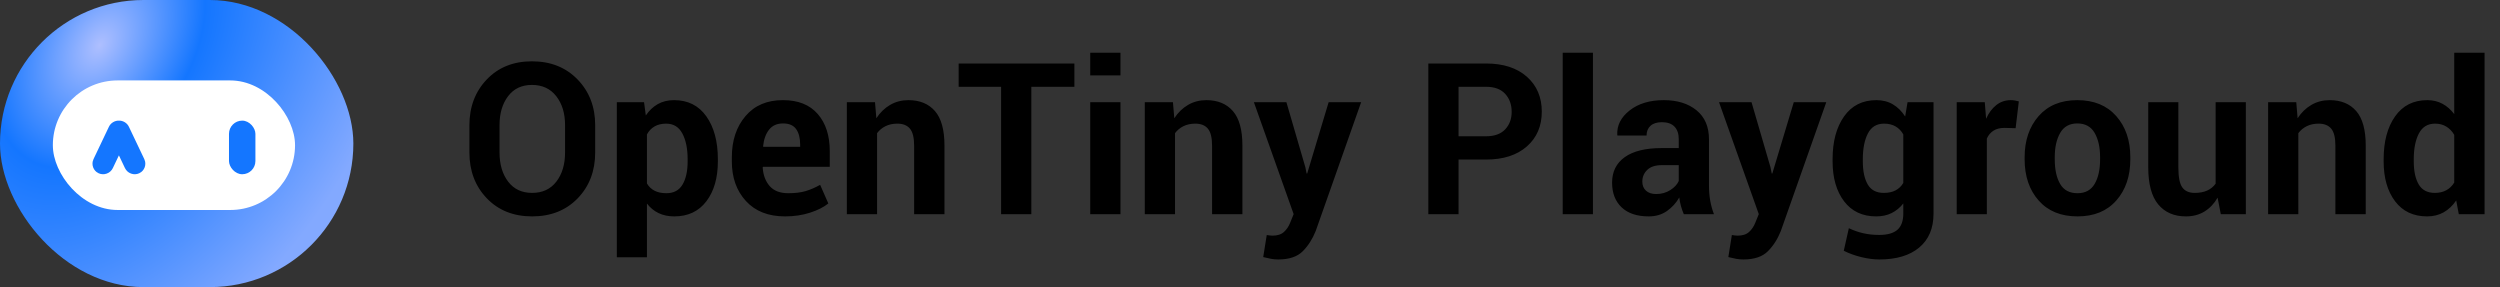
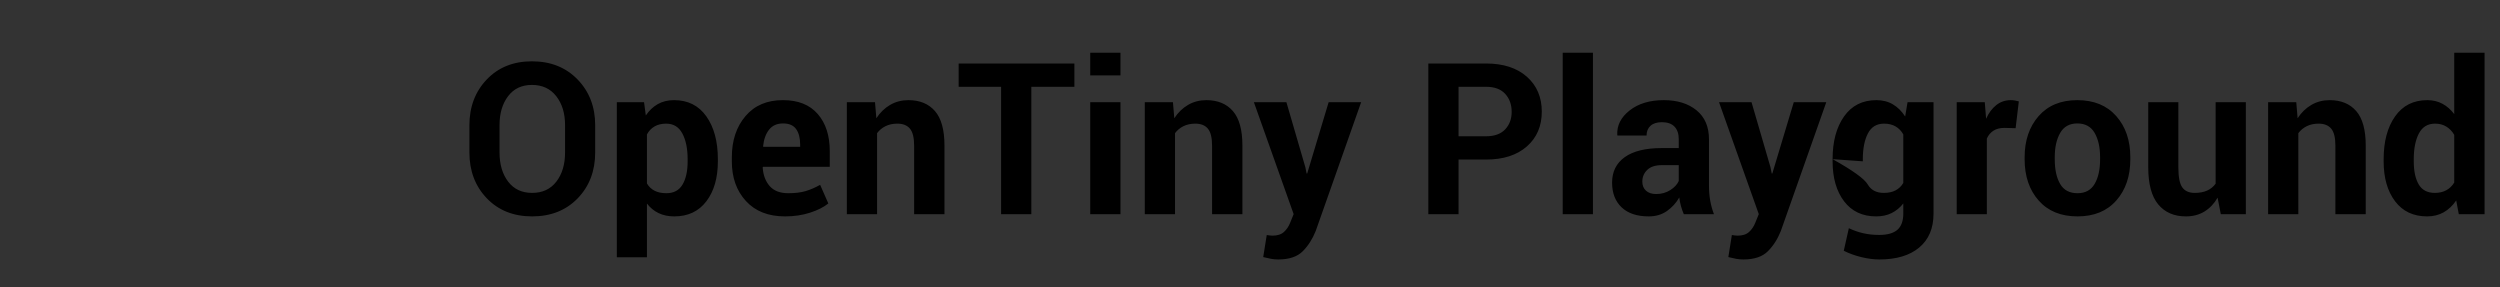
<svg xmlns="http://www.w3.org/2000/svg" viewBox="0 0 283 32.5" width="283" height="32.5" fill="none" customFrame="#000000">
  <rect x="0" y="0" width="283" height="32.5" fill="#333333" stroke="none" />
  <defs>
    <radialGradient id="paint_radial_0" cx="0" cy="0" r="1" gradientUnits="userSpaceOnUse" gradientTransform="matrix(-26.159,-16.852,24.979,-38.774,11.301,5.129)">
      <stop stop-color="rgb(90,221,248)" offset="0" stop-opacity="1" />
      <stop stop-color="rgb(174,191,255)" offset="0" stop-opacity="1" />
      <stop stop-color="rgb(20,118,255)" offset="0.329" stop-opacity="1" />
      <stop stop-color="rgb(131,169,255)" offset="1" stop-opacity="1" />
    </radialGradient>
  </defs>
  <g id="logo2">
-     <path id="" d="M67.375 17.254Q67.375 20.406 65.394 22.451Q63.414 24.496 60.238 24.496Q57.074 24.496 55.105 22.445Q53.137 20.395 53.137 17.254L53.137 14.184Q53.137 11.055 55.1 8.998Q57.062 6.941 60.215 6.941Q63.391 6.941 65.383 8.998Q67.375 11.055 67.375 14.184L67.375 17.254ZM63.965 14.16Q63.965 12.168 62.969 10.891Q61.973 9.613 60.215 9.613Q58.48 9.613 57.514 10.891Q56.547 12.168 56.547 14.16L56.547 17.254Q56.547 19.281 57.52 20.559Q58.492 21.836 60.238 21.836Q61.996 21.836 62.98 20.559Q63.965 19.281 63.965 17.254L63.965 14.16ZM81.262 18.262Q81.262 21.074 79.961 22.785Q78.66 24.496 76.328 24.496Q75.332 24.496 74.559 24.127Q73.785 23.758 73.234 23.043L73.234 29.125L69.824 29.125L69.824 11.57L72.906 11.57L73.106 13.07Q73.668 12.238 74.459 11.787Q75.25 11.336 76.305 11.336Q78.66 11.336 79.961 13.176Q81.262 15.016 81.262 18.016L81.262 18.262ZM77.84 18.016Q77.84 16.223 77.242 15.109Q76.644 13.996 75.414 13.996Q74.641 13.996 74.096 14.312Q73.551 14.629 73.234 15.215L73.234 20.77Q73.551 21.309 74.096 21.59Q74.641 21.871 75.438 21.871Q76.68 21.871 77.26 20.898Q77.84 19.926 77.84 18.262L77.84 18.016ZM88.867 24.496Q86.031 24.496 84.438 22.756Q82.844 21.016 82.844 18.273L82.844 17.805Q82.844 14.957 84.391 13.141Q85.938 11.324 88.644 11.336Q91.199 11.336 92.564 12.9Q93.93 14.465 93.93 17.113L93.93 18.883L86.371 18.883L86.336 18.953Q86.418 20.254 87.127 21.062Q87.836 21.871 89.231 21.871Q90.379 21.871 91.182 21.637Q91.984 21.402 92.84 20.922L93.766 23.031Q93.004 23.652 91.703 24.074Q90.402 24.496 88.867 24.496ZM88.644 13.973Q87.613 13.973 87.057 14.682Q86.5 15.391 86.383 16.562L86.406 16.621L90.578 16.621L90.578 16.363Q90.578 15.25 90.121 14.611Q89.664 13.973 88.644 13.973ZM99.051 11.57L99.203 13.387Q99.836 12.414 100.762 11.875Q101.688 11.336 102.836 11.336Q104.758 11.336 105.836 12.572Q106.914 13.809 106.914 16.48L106.914 24.25L103.48 24.25L103.48 16.492Q103.48 15.133 103.006 14.565Q102.531 13.996 101.582 13.996Q100.82 13.996 100.24 14.283Q99.66 14.57 99.285 15.074L99.285 24.25L95.863 24.25L95.863 11.57L99.051 11.57ZM121.621 9.824L116.746 9.824L116.746 24.25L113.324 24.25L113.324 9.824L108.52 9.824L108.52 7.188L121.621 7.188L121.621 9.824ZM126.836 24.25L123.414 24.25L123.414 11.57L126.836 11.57L126.836 24.25ZM126.836 8.535L123.414 8.535L123.414 5.969L126.836 5.969L126.836 8.535ZM132.777 11.57L132.93 13.387Q133.562 12.414 134.488 11.875Q135.414 11.336 136.562 11.336Q138.484 11.336 139.562 12.572Q140.641 13.809 140.641 16.48L140.641 24.25L137.207 24.25L137.207 16.492Q137.207 15.133 136.732 14.565Q136.258 13.996 135.309 13.996Q134.547 13.996 133.967 14.283Q133.387 14.57 133.012 15.074L133.012 24.25L129.59 24.25L129.59 11.57L132.777 11.57ZM147.766 18.93L147.906 19.633L147.977 19.633L150.402 11.57L154.082 11.57L148.938 26.148Q148.398 27.508 147.473 28.439Q146.547 29.371 144.695 29.371Q144.262 29.371 143.893 29.301Q143.523 29.23 142.996 29.102L143.395 26.605Q143.547 26.629 143.723 26.652Q143.898 26.676 144.039 26.676Q144.883 26.676 145.34 26.26Q145.797 25.844 146.043 25.223L146.441 24.238L141.941 11.57L145.621 11.57L147.766 18.93ZM165.109 18.062L165.109 24.25L161.688 24.25L161.688 7.188L168.215 7.188Q171.156 7.188 172.844 8.688Q174.531 10.188 174.531 12.637Q174.531 15.086 172.844 16.574Q171.156 18.062 168.215 18.062L165.109 18.062ZM165.109 15.426L168.215 15.426Q169.645 15.426 170.383 14.646Q171.121 13.867 171.121 12.66Q171.121 11.43 170.389 10.627Q169.656 9.824 168.215 9.824L165.109 9.824L165.109 15.426ZM180.32 24.25L176.898 24.25L176.898 5.969L180.32 5.969L180.32 24.25ZM190.609 24.25Q190.422 23.816 190.287 23.336Q190.152 22.855 190.094 22.352Q189.566 23.277 188.699 23.887Q187.832 24.496 186.637 24.496Q184.645 24.496 183.566 23.471Q182.488 22.445 182.488 20.676Q182.488 18.812 183.924 17.787Q185.359 16.762 188.113 16.762L190.035 16.762L190.035 15.754Q190.035 14.84 189.555 14.336Q189.074 13.832 188.125 13.832Q187.293 13.832 186.842 14.236Q186.391 14.641 186.391 15.344L183.098 15.344L183.074 15.273Q182.992 13.668 184.475 12.502Q185.957 11.336 188.348 11.336Q190.633 11.336 192.045 12.484Q193.457 13.633 193.457 15.777L193.457 21.016Q193.457 21.906 193.592 22.691Q193.727 23.477 194.02 24.25L190.609 24.25ZM187.48 21.965Q188.371 21.965 189.074 21.52Q189.777 21.074 190.035 20.488L190.035 18.695L188.113 18.695Q187.023 18.695 186.467 19.234Q185.91 19.773 185.91 20.559Q185.91 21.203 186.326 21.584Q186.742 21.965 187.48 21.965ZM200.418 18.93L200.559 19.633L200.629 19.633L203.055 11.57L206.734 11.57L201.59 26.148Q201.051 27.508 200.125 28.439Q199.199 29.371 197.348 29.371Q196.914 29.371 196.545 29.301Q196.176 29.23 195.648 29.102L196.047 26.605Q196.199 26.629 196.375 26.652Q196.551 26.676 196.691 26.676Q197.535 26.676 197.992 26.26Q198.449 25.844 198.695 25.223L199.094 24.238L194.594 11.57L198.273 11.57L200.418 18.93ZM207.449 18.016Q207.449 15.016 208.75 13.176Q210.051 11.336 212.406 11.336Q213.473 11.336 214.281 11.816Q215.09 12.297 215.664 13.188L215.934 11.57L218.875 11.57L218.875 24.191Q218.875 26.664 217.258 28.018Q215.641 29.371 212.746 29.371Q211.785 29.371 210.707 29.107Q209.629 28.844 208.715 28.387L209.289 25.832Q210.074 26.207 210.912 26.4Q211.75 26.594 212.723 26.594Q214.129 26.594 214.791 26.008Q215.453 25.422 215.453 24.18L215.453 23.031Q214.891 23.746 214.129 24.121Q213.367 24.496 212.383 24.496Q210.051 24.496 208.75 22.785Q207.449 21.074 207.449 18.262L207.449 18.016ZM210.871 18.262Q210.871 19.926 211.428 20.881Q211.984 21.836 213.25 21.836Q214.035 21.836 214.58 21.549Q215.125 21.262 215.453 20.711L215.453 15.215Q215.125 14.629 214.58 14.312Q214.035 13.996 213.273 13.996Q212.02 13.996 211.445 15.109Q210.871 16.223 210.871 18.016L210.871 18.262ZM228.168 14.512L226.914 14.477Q226.152 14.477 225.66 14.793Q225.168 15.109 224.91 15.684L224.91 24.25L221.5 24.25L221.5 11.57L224.676 11.57L224.828 13.445Q225.273 12.449 225.982 11.893Q226.691 11.336 227.617 11.336Q227.875 11.336 228.092 11.377Q228.309 11.418 228.531 11.477L228.168 14.512ZM229.188 17.793Q229.188 14.957 230.77 13.146Q232.352 11.336 235.152 11.336Q237.965 11.336 239.559 13.141Q241.152 14.945 241.152 17.793L241.152 18.039Q241.152 20.898 239.564 22.697Q237.977 24.496 235.176 24.496Q232.363 24.496 230.775 22.697Q229.188 20.898 229.188 18.039L229.188 17.793ZM232.598 18.039Q232.598 19.773 233.207 20.822Q233.816 21.871 235.176 21.871Q236.5 21.871 237.115 20.816Q237.73 19.762 237.73 18.039L237.73 17.793Q237.73 16.105 237.109 15.039Q236.488 13.973 235.152 13.973Q233.828 13.973 233.213 15.045Q232.598 16.117 232.598 17.793L232.598 18.039ZM251.031 22.375Q250.445 23.395 249.543 23.945Q248.641 24.496 247.445 24.496Q245.441 24.496 244.311 23.137Q243.18 21.777 243.18 18.918L243.18 11.57L246.59 11.57L246.59 18.941Q246.59 20.605 247.041 21.221Q247.492 21.836 248.441 21.836Q249.262 21.836 249.848 21.572Q250.434 21.309 250.809 20.793L250.809 11.57L254.23 11.57L254.23 24.25L251.395 24.25L251.031 22.375ZM259.938 11.57L260.09 13.387Q260.723 12.414 261.648 11.875Q262.574 11.336 263.723 11.336Q265.645 11.336 266.723 12.572Q267.801 13.809 267.801 16.48L267.801 24.25L264.367 24.25L264.367 16.492Q264.367 15.133 263.893 14.565Q263.418 13.996 262.469 13.996Q261.707 13.996 261.127 14.283Q260.547 14.57 260.172 15.074L260.172 24.25L256.75 24.25L256.75 11.57L259.938 11.57ZM269.828 18.016Q269.828 15.016 271.123 13.176Q272.418 11.336 274.773 11.336Q275.723 11.336 276.484 11.746Q277.246 12.156 277.82 12.918L277.82 5.969L281.254 5.969L281.254 24.25L278.336 24.25L278.043 22.691Q277.445 23.57 276.625 24.033Q275.805 24.496 274.75 24.496Q272.418 24.496 271.123 22.785Q269.828 21.074 269.828 18.262L269.828 18.016ZM273.238 18.262Q273.238 19.926 273.801 20.881Q274.363 21.836 275.629 21.836Q276.367 21.836 276.918 21.537Q277.469 21.238 277.82 20.664L277.82 15.262Q277.469 14.664 276.924 14.33Q276.379 13.996 275.652 13.996Q274.398 13.996 273.818 15.109Q273.238 16.223 273.238 18.016L273.238 18.262Z" fill="rgb(0,0,0)" fill-rule="nonzero" />
+     <path id="" d="M67.375 17.254Q67.375 20.406 65.394 22.451Q63.414 24.496 60.238 24.496Q57.074 24.496 55.105 22.445Q53.137 20.395 53.137 17.254L53.137 14.184Q53.137 11.055 55.1 8.998Q57.062 6.941 60.215 6.941Q63.391 6.941 65.383 8.998Q67.375 11.055 67.375 14.184L67.375 17.254ZM63.965 14.16Q63.965 12.168 62.969 10.891Q61.973 9.613 60.215 9.613Q58.48 9.613 57.514 10.891Q56.547 12.168 56.547 14.16L56.547 17.254Q56.547 19.281 57.52 20.559Q58.492 21.836 60.238 21.836Q61.996 21.836 62.98 20.559Q63.965 19.281 63.965 17.254L63.965 14.16ZM81.262 18.262Q81.262 21.074 79.961 22.785Q78.66 24.496 76.328 24.496Q75.332 24.496 74.559 24.127Q73.785 23.758 73.234 23.043L73.234 29.125L69.824 29.125L69.824 11.57L72.906 11.57L73.106 13.07Q73.668 12.238 74.459 11.787Q75.25 11.336 76.305 11.336Q78.66 11.336 79.961 13.176Q81.262 15.016 81.262 18.016L81.262 18.262ZM77.84 18.016Q77.84 16.223 77.242 15.109Q76.644 13.996 75.414 13.996Q74.641 13.996 74.096 14.312Q73.551 14.629 73.234 15.215L73.234 20.77Q73.551 21.309 74.096 21.59Q74.641 21.871 75.438 21.871Q76.68 21.871 77.26 20.898Q77.84 19.926 77.84 18.262L77.84 18.016ZM88.867 24.496Q86.031 24.496 84.438 22.756Q82.844 21.016 82.844 18.273L82.844 17.805Q82.844 14.957 84.391 13.141Q85.938 11.324 88.644 11.336Q91.199 11.336 92.564 12.9Q93.93 14.465 93.93 17.113L93.93 18.883L86.371 18.883L86.336 18.953Q86.418 20.254 87.127 21.062Q87.836 21.871 89.231 21.871Q90.379 21.871 91.182 21.637Q91.984 21.402 92.84 20.922L93.766 23.031Q93.004 23.652 91.703 24.074Q90.402 24.496 88.867 24.496ZM88.644 13.973Q87.613 13.973 87.057 14.682Q86.5 15.391 86.383 16.562L86.406 16.621L90.578 16.621L90.578 16.363Q90.578 15.25 90.121 14.611Q89.664 13.973 88.644 13.973ZM99.051 11.57L99.203 13.387Q99.836 12.414 100.762 11.875Q101.688 11.336 102.836 11.336Q104.758 11.336 105.836 12.572Q106.914 13.809 106.914 16.48L106.914 24.25L103.48 24.25L103.48 16.492Q103.48 15.133 103.006 14.565Q102.531 13.996 101.582 13.996Q100.82 13.996 100.24 14.283Q99.66 14.57 99.285 15.074L99.285 24.25L95.863 24.25L95.863 11.57L99.051 11.57ZM121.621 9.824L116.746 9.824L116.746 24.25L113.324 24.25L113.324 9.824L108.52 9.824L108.52 7.188L121.621 7.188L121.621 9.824ZM126.836 24.25L123.414 24.25L123.414 11.57L126.836 11.57L126.836 24.25ZM126.836 8.535L123.414 8.535L123.414 5.969L126.836 5.969L126.836 8.535ZM132.777 11.57L132.93 13.387Q133.562 12.414 134.488 11.875Q135.414 11.336 136.562 11.336Q138.484 11.336 139.562 12.572Q140.641 13.809 140.641 16.48L140.641 24.25L137.207 24.25L137.207 16.492Q137.207 15.133 136.732 14.565Q136.258 13.996 135.309 13.996Q134.547 13.996 133.967 14.283Q133.387 14.57 133.012 15.074L133.012 24.25L129.59 24.25L129.59 11.57L132.777 11.57ZM147.766 18.93L147.906 19.633L147.977 19.633L150.402 11.57L154.082 11.57L148.938 26.148Q148.398 27.508 147.473 28.439Q146.547 29.371 144.695 29.371Q144.262 29.371 143.893 29.301Q143.523 29.23 142.996 29.102L143.395 26.605Q143.547 26.629 143.723 26.652Q143.898 26.676 144.039 26.676Q144.883 26.676 145.34 26.26Q145.797 25.844 146.043 25.223L146.441 24.238L141.941 11.57L145.621 11.57L147.766 18.93ZM165.109 18.062L165.109 24.25L161.688 24.25L161.688 7.188L168.215 7.188Q171.156 7.188 172.844 8.688Q174.531 10.188 174.531 12.637Q174.531 15.086 172.844 16.574Q171.156 18.062 168.215 18.062L165.109 18.062ZM165.109 15.426L168.215 15.426Q169.645 15.426 170.383 14.646Q171.121 13.867 171.121 12.66Q171.121 11.43 170.389 10.627Q169.656 9.824 168.215 9.824L165.109 9.824L165.109 15.426ZM180.32 24.25L176.898 24.25L176.898 5.969L180.32 5.969L180.32 24.25ZM190.609 24.25Q190.422 23.816 190.287 23.336Q190.152 22.855 190.094 22.352Q189.566 23.277 188.699 23.887Q187.832 24.496 186.637 24.496Q184.645 24.496 183.566 23.471Q182.488 22.445 182.488 20.676Q182.488 18.812 183.924 17.787Q185.359 16.762 188.113 16.762L190.035 16.762L190.035 15.754Q190.035 14.84 189.555 14.336Q189.074 13.832 188.125 13.832Q187.293 13.832 186.842 14.236Q186.391 14.641 186.391 15.344L183.098 15.344L183.074 15.273Q182.992 13.668 184.475 12.502Q185.957 11.336 188.348 11.336Q190.633 11.336 192.045 12.484Q193.457 13.633 193.457 15.777L193.457 21.016Q193.457 21.906 193.592 22.691Q193.727 23.477 194.02 24.25L190.609 24.25ZM187.48 21.965Q188.371 21.965 189.074 21.52Q189.777 21.074 190.035 20.488L190.035 18.695L188.113 18.695Q187.023 18.695 186.467 19.234Q185.91 19.773 185.91 20.559Q185.91 21.203 186.326 21.584Q186.742 21.965 187.48 21.965ZM200.418 18.93L200.559 19.633L200.629 19.633L203.055 11.57L206.734 11.57L201.59 26.148Q201.051 27.508 200.125 28.439Q199.199 29.371 197.348 29.371Q196.914 29.371 196.545 29.301Q196.176 29.23 195.648 29.102L196.047 26.605Q196.199 26.629 196.375 26.652Q196.551 26.676 196.691 26.676Q197.535 26.676 197.992 26.26Q198.449 25.844 198.695 25.223L199.094 24.238L194.594 11.57L198.273 11.57L200.418 18.93ZM207.449 18.016Q207.449 15.016 208.75 13.176Q210.051 11.336 212.406 11.336Q213.473 11.336 214.281 11.816Q215.09 12.297 215.664 13.188L215.934 11.57L218.875 11.57L218.875 24.191Q218.875 26.664 217.258 28.018Q215.641 29.371 212.746 29.371Q211.785 29.371 210.707 29.107Q209.629 28.844 208.715 28.387L209.289 25.832Q210.074 26.207 210.912 26.4Q211.75 26.594 212.723 26.594Q214.129 26.594 214.791 26.008Q215.453 25.422 215.453 24.18L215.453 23.031Q214.891 23.746 214.129 24.121Q213.367 24.496 212.383 24.496Q210.051 24.496 208.75 22.785Q207.449 21.074 207.449 18.262L207.449 18.016ZQ210.871 19.926 211.428 20.881Q211.984 21.836 213.25 21.836Q214.035 21.836 214.58 21.549Q215.125 21.262 215.453 20.711L215.453 15.215Q215.125 14.629 214.58 14.312Q214.035 13.996 213.273 13.996Q212.02 13.996 211.445 15.109Q210.871 16.223 210.871 18.016L210.871 18.262ZM228.168 14.512L226.914 14.477Q226.152 14.477 225.66 14.793Q225.168 15.109 224.91 15.684L224.91 24.25L221.5 24.25L221.5 11.57L224.676 11.57L224.828 13.445Q225.273 12.449 225.982 11.893Q226.691 11.336 227.617 11.336Q227.875 11.336 228.092 11.377Q228.309 11.418 228.531 11.477L228.168 14.512ZM229.188 17.793Q229.188 14.957 230.77 13.146Q232.352 11.336 235.152 11.336Q237.965 11.336 239.559 13.141Q241.152 14.945 241.152 17.793L241.152 18.039Q241.152 20.898 239.564 22.697Q237.977 24.496 235.176 24.496Q232.363 24.496 230.775 22.697Q229.188 20.898 229.188 18.039L229.188 17.793ZM232.598 18.039Q232.598 19.773 233.207 20.822Q233.816 21.871 235.176 21.871Q236.5 21.871 237.115 20.816Q237.73 19.762 237.73 18.039L237.73 17.793Q237.73 16.105 237.109 15.039Q236.488 13.973 235.152 13.973Q233.828 13.973 233.213 15.045Q232.598 16.117 232.598 17.793L232.598 18.039ZM251.031 22.375Q250.445 23.395 249.543 23.945Q248.641 24.496 247.445 24.496Q245.441 24.496 244.311 23.137Q243.18 21.777 243.18 18.918L243.18 11.57L246.59 11.57L246.59 18.941Q246.59 20.605 247.041 21.221Q247.492 21.836 248.441 21.836Q249.262 21.836 249.848 21.572Q250.434 21.309 250.809 20.793L250.809 11.57L254.23 11.57L254.23 24.25L251.395 24.25L251.031 22.375ZM259.938 11.57L260.09 13.387Q260.723 12.414 261.648 11.875Q262.574 11.336 263.723 11.336Q265.645 11.336 266.723 12.572Q267.801 13.809 267.801 16.48L267.801 24.25L264.367 24.25L264.367 16.492Q264.367 15.133 263.893 14.565Q263.418 13.996 262.469 13.996Q261.707 13.996 261.127 14.283Q260.547 14.57 260.172 15.074L260.172 24.25L256.75 24.25L256.75 11.57L259.938 11.57ZM269.828 18.016Q269.828 15.016 271.123 13.176Q272.418 11.336 274.773 11.336Q275.723 11.336 276.484 11.746Q277.246 12.156 277.82 12.918L277.82 5.969L281.254 5.969L281.254 24.25L278.336 24.25L278.043 22.691Q277.445 23.57 276.625 24.033Q275.805 24.496 274.75 24.496Q272.418 24.496 271.123 22.785Q269.828 21.074 269.828 18.262L269.828 18.016ZM273.238 18.262Q273.238 19.926 273.801 20.881Q274.363 21.836 275.629 21.836Q276.367 21.836 276.918 21.537Q277.469 21.238 277.82 20.664L277.82 15.262Q277.469 14.664 276.924 14.33Q276.379 13.996 275.652 13.996Q274.398 13.996 273.818 15.109Q273.238 16.223 273.238 18.016L273.238 18.262Z" fill="rgb(0,0,0)" fill-rule="nonzero" />
    <g id="IP">
      <g id="组合 1564">
-         <rect id="矩形 761" width="40" height="32.5" x="0" y="0" rx="16.25" fill="url(#paint_radial_0)" />
-         <rect id="矩形 762" width="27.417" height="14.667" x="5.982" y="9.104" rx="7.333" fill="rgb(255,255,255)" />
-         <rect id="矩形 840" width="2.991" height="6.069" x="25.922" y="13.655" rx="1.495" fill="rgb(20,118,255)" />
-         <path id="合并(边框)" d="M12.326 14.356C12.377 14.248 12.441 14.151 12.518 14.065L12.518 14.065C12.599 13.974 12.694 13.896 12.803 13.831C12.909 13.767 13.019 13.721 13.134 13.692C13.24 13.665 13.35 13.653 13.463 13.656C13.576 13.653 13.684 13.666 13.79 13.693L13.79 13.693C13.904 13.722 14.014 13.769 14.12 13.832C14.227 13.897 14.322 13.975 14.402 14.065C14.479 14.151 14.543 14.248 14.595 14.357L16.333 18.009C16.374 18.096 16.404 18.184 16.424 18.276L16.424 18.276C16.438 18.341 16.447 18.408 16.45 18.477C16.453 18.555 16.449 18.631 16.438 18.707L16.438 18.707C16.426 18.784 16.407 18.861 16.38 18.936C16.353 19.011 16.319 19.082 16.278 19.149L16.278 19.149L16.278 19.149C16.239 19.214 16.193 19.275 16.141 19.333C16.096 19.383 16.046 19.429 15.994 19.47C15.921 19.527 15.841 19.575 15.754 19.615C15.68 19.649 15.603 19.675 15.525 19.693L15.525 19.693C15.448 19.711 15.368 19.721 15.287 19.724C15.215 19.726 15.145 19.722 15.075 19.711C14.992 19.699 14.91 19.678 14.83 19.649C14.749 19.619 14.673 19.582 14.601 19.537L14.601 19.537C14.542 19.5 14.485 19.457 14.431 19.409C14.37 19.355 14.316 19.295 14.268 19.23L14.268 19.23C14.22 19.166 14.178 19.097 14.143 19.023L13.46 17.587L12.776 19.023C12.741 19.097 12.699 19.167 12.65 19.232C12.602 19.296 12.548 19.355 12.488 19.409C12.434 19.457 12.377 19.5 12.317 19.538C12.246 19.582 12.17 19.619 12.09 19.648C12.009 19.678 11.927 19.699 11.845 19.711C11.775 19.721 11.704 19.725 11.632 19.723C11.552 19.721 11.472 19.711 11.395 19.693C11.317 19.675 11.24 19.649 11.165 19.614C11.079 19.575 10.999 19.526 10.926 19.469L10.926 19.469C10.873 19.428 10.824 19.382 10.778 19.332C10.726 19.275 10.681 19.213 10.641 19.148C10.601 19.081 10.567 19.01 10.54 18.935C10.513 18.86 10.493 18.784 10.482 18.707C10.47 18.631 10.466 18.554 10.47 18.476C10.473 18.409 10.481 18.342 10.495 18.277L10.495 18.277C10.515 18.185 10.546 18.096 10.587 18.009L12.326 14.356L12.326 14.356Z" fill="rgb(20,118,255)" fill-rule="evenodd" />
-       </g>
+         </g>
    </g>
  </g>
</svg>